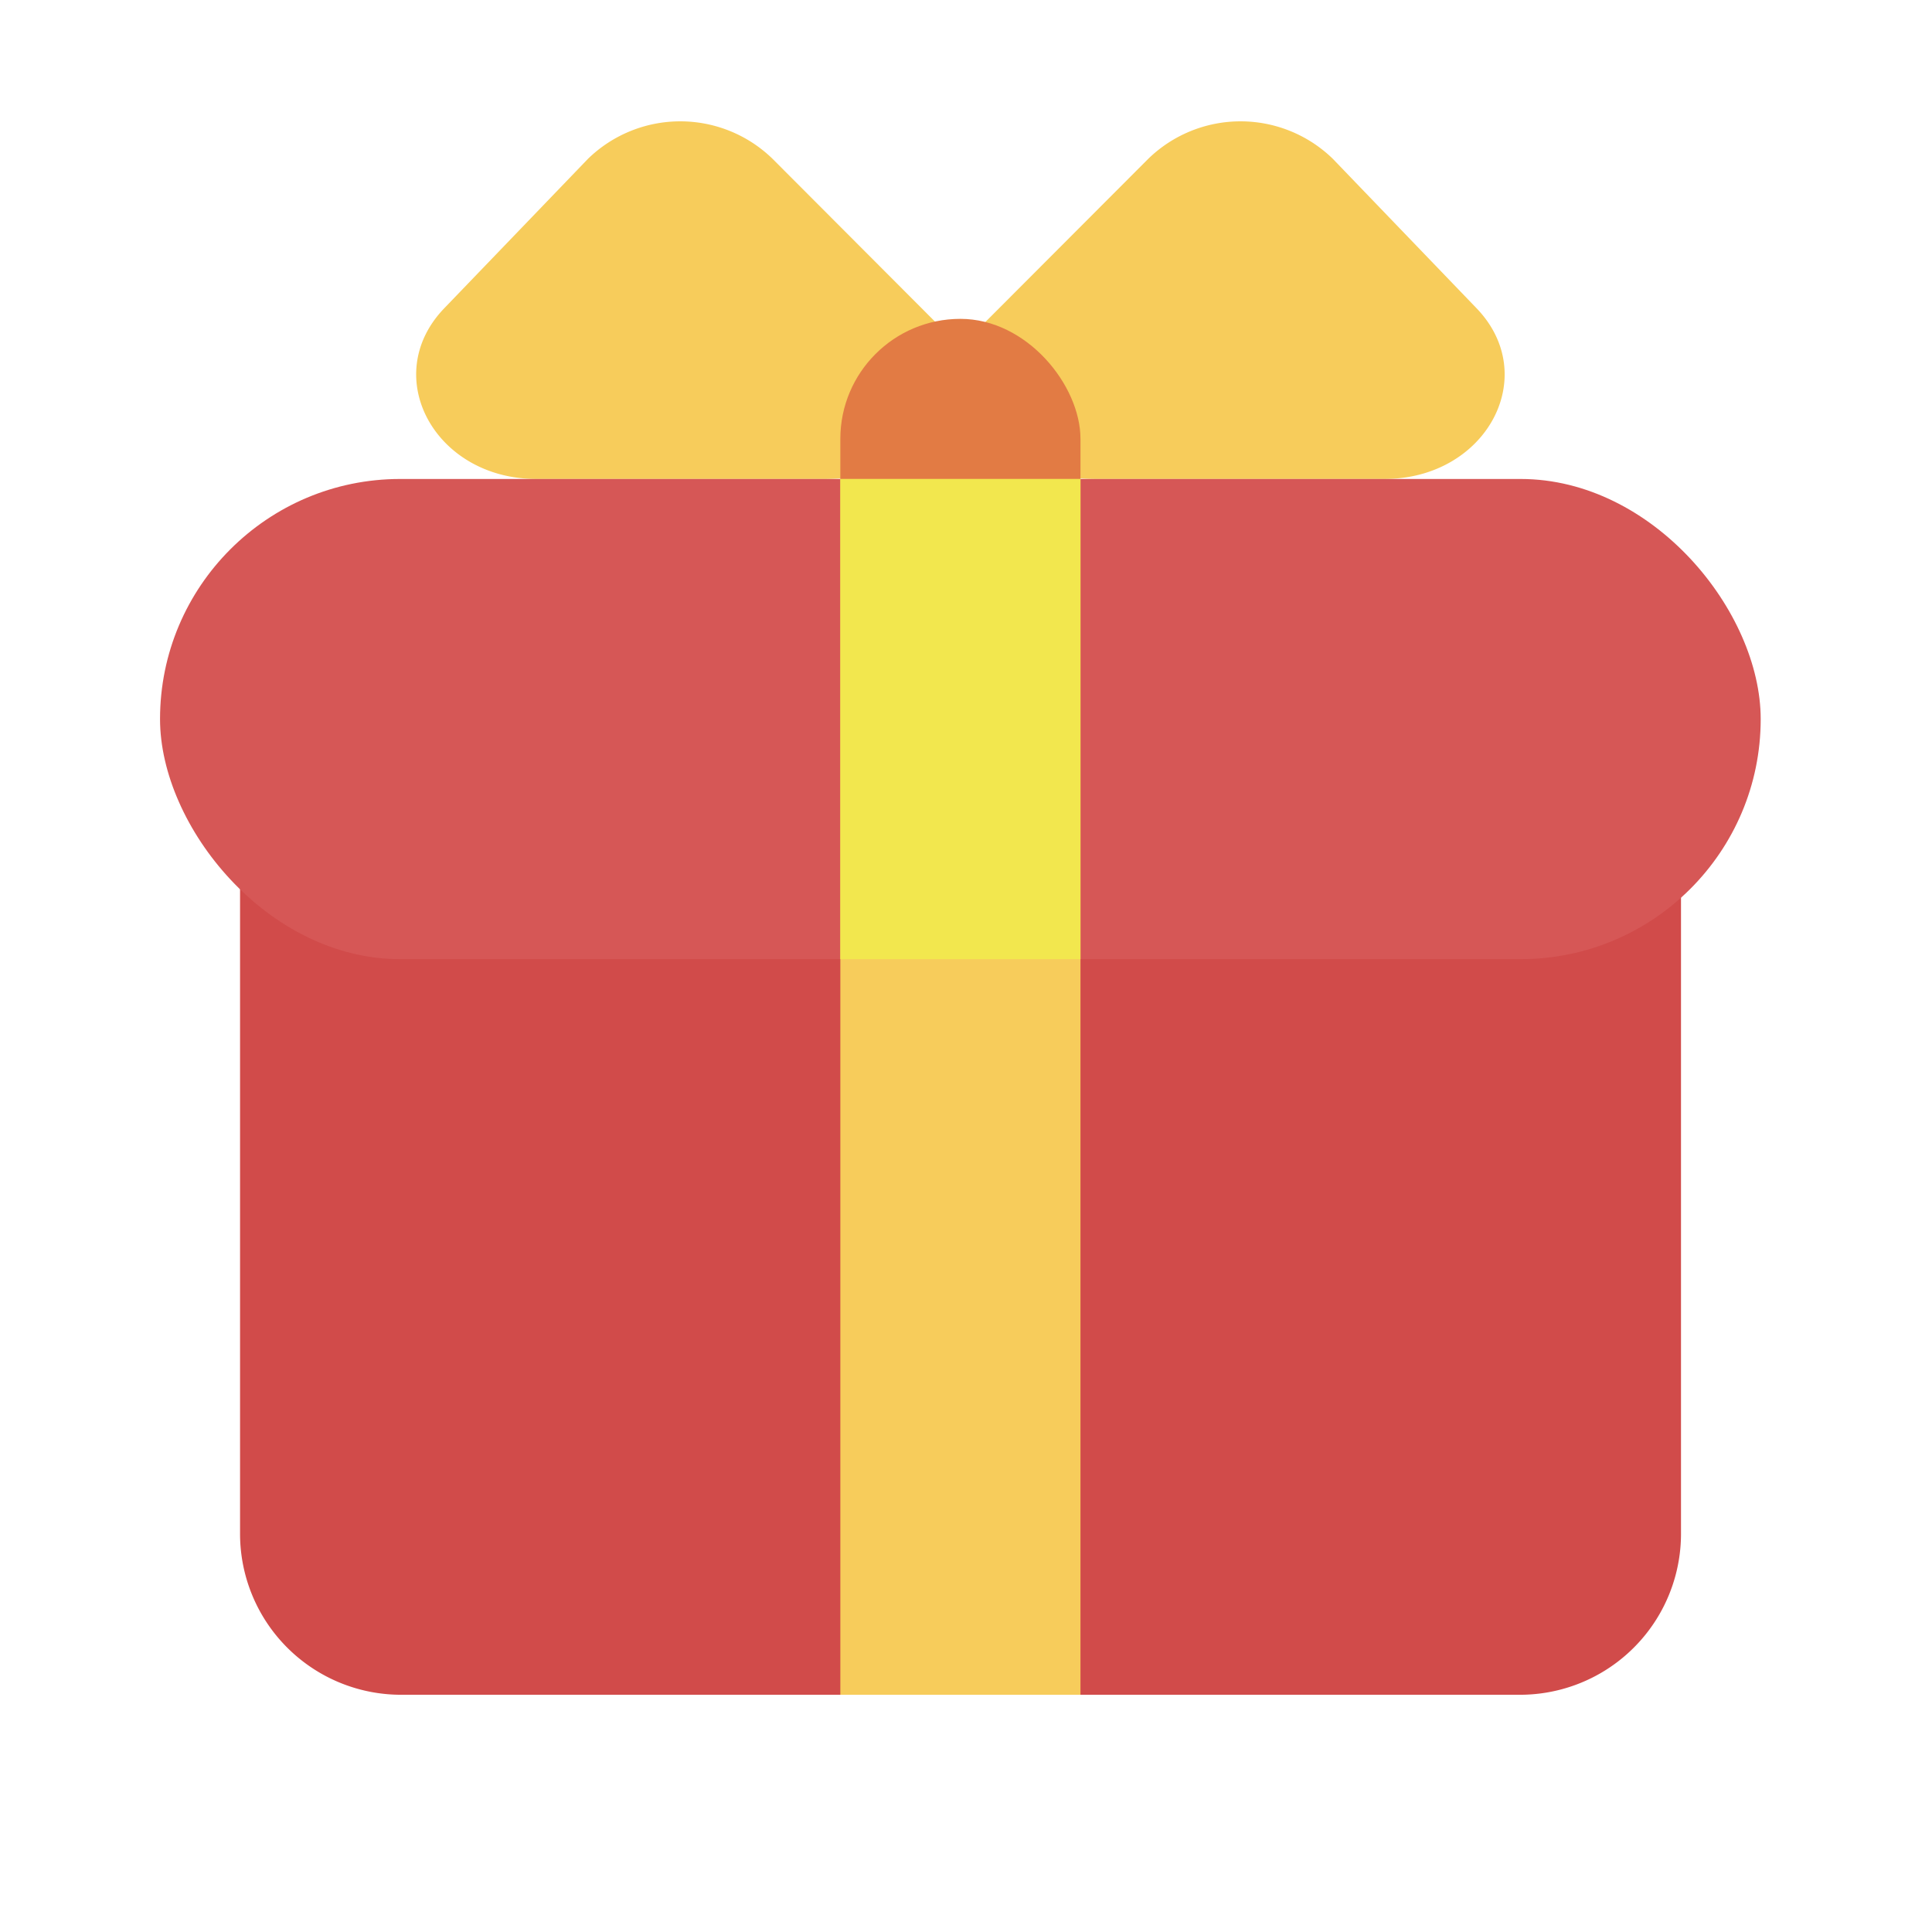
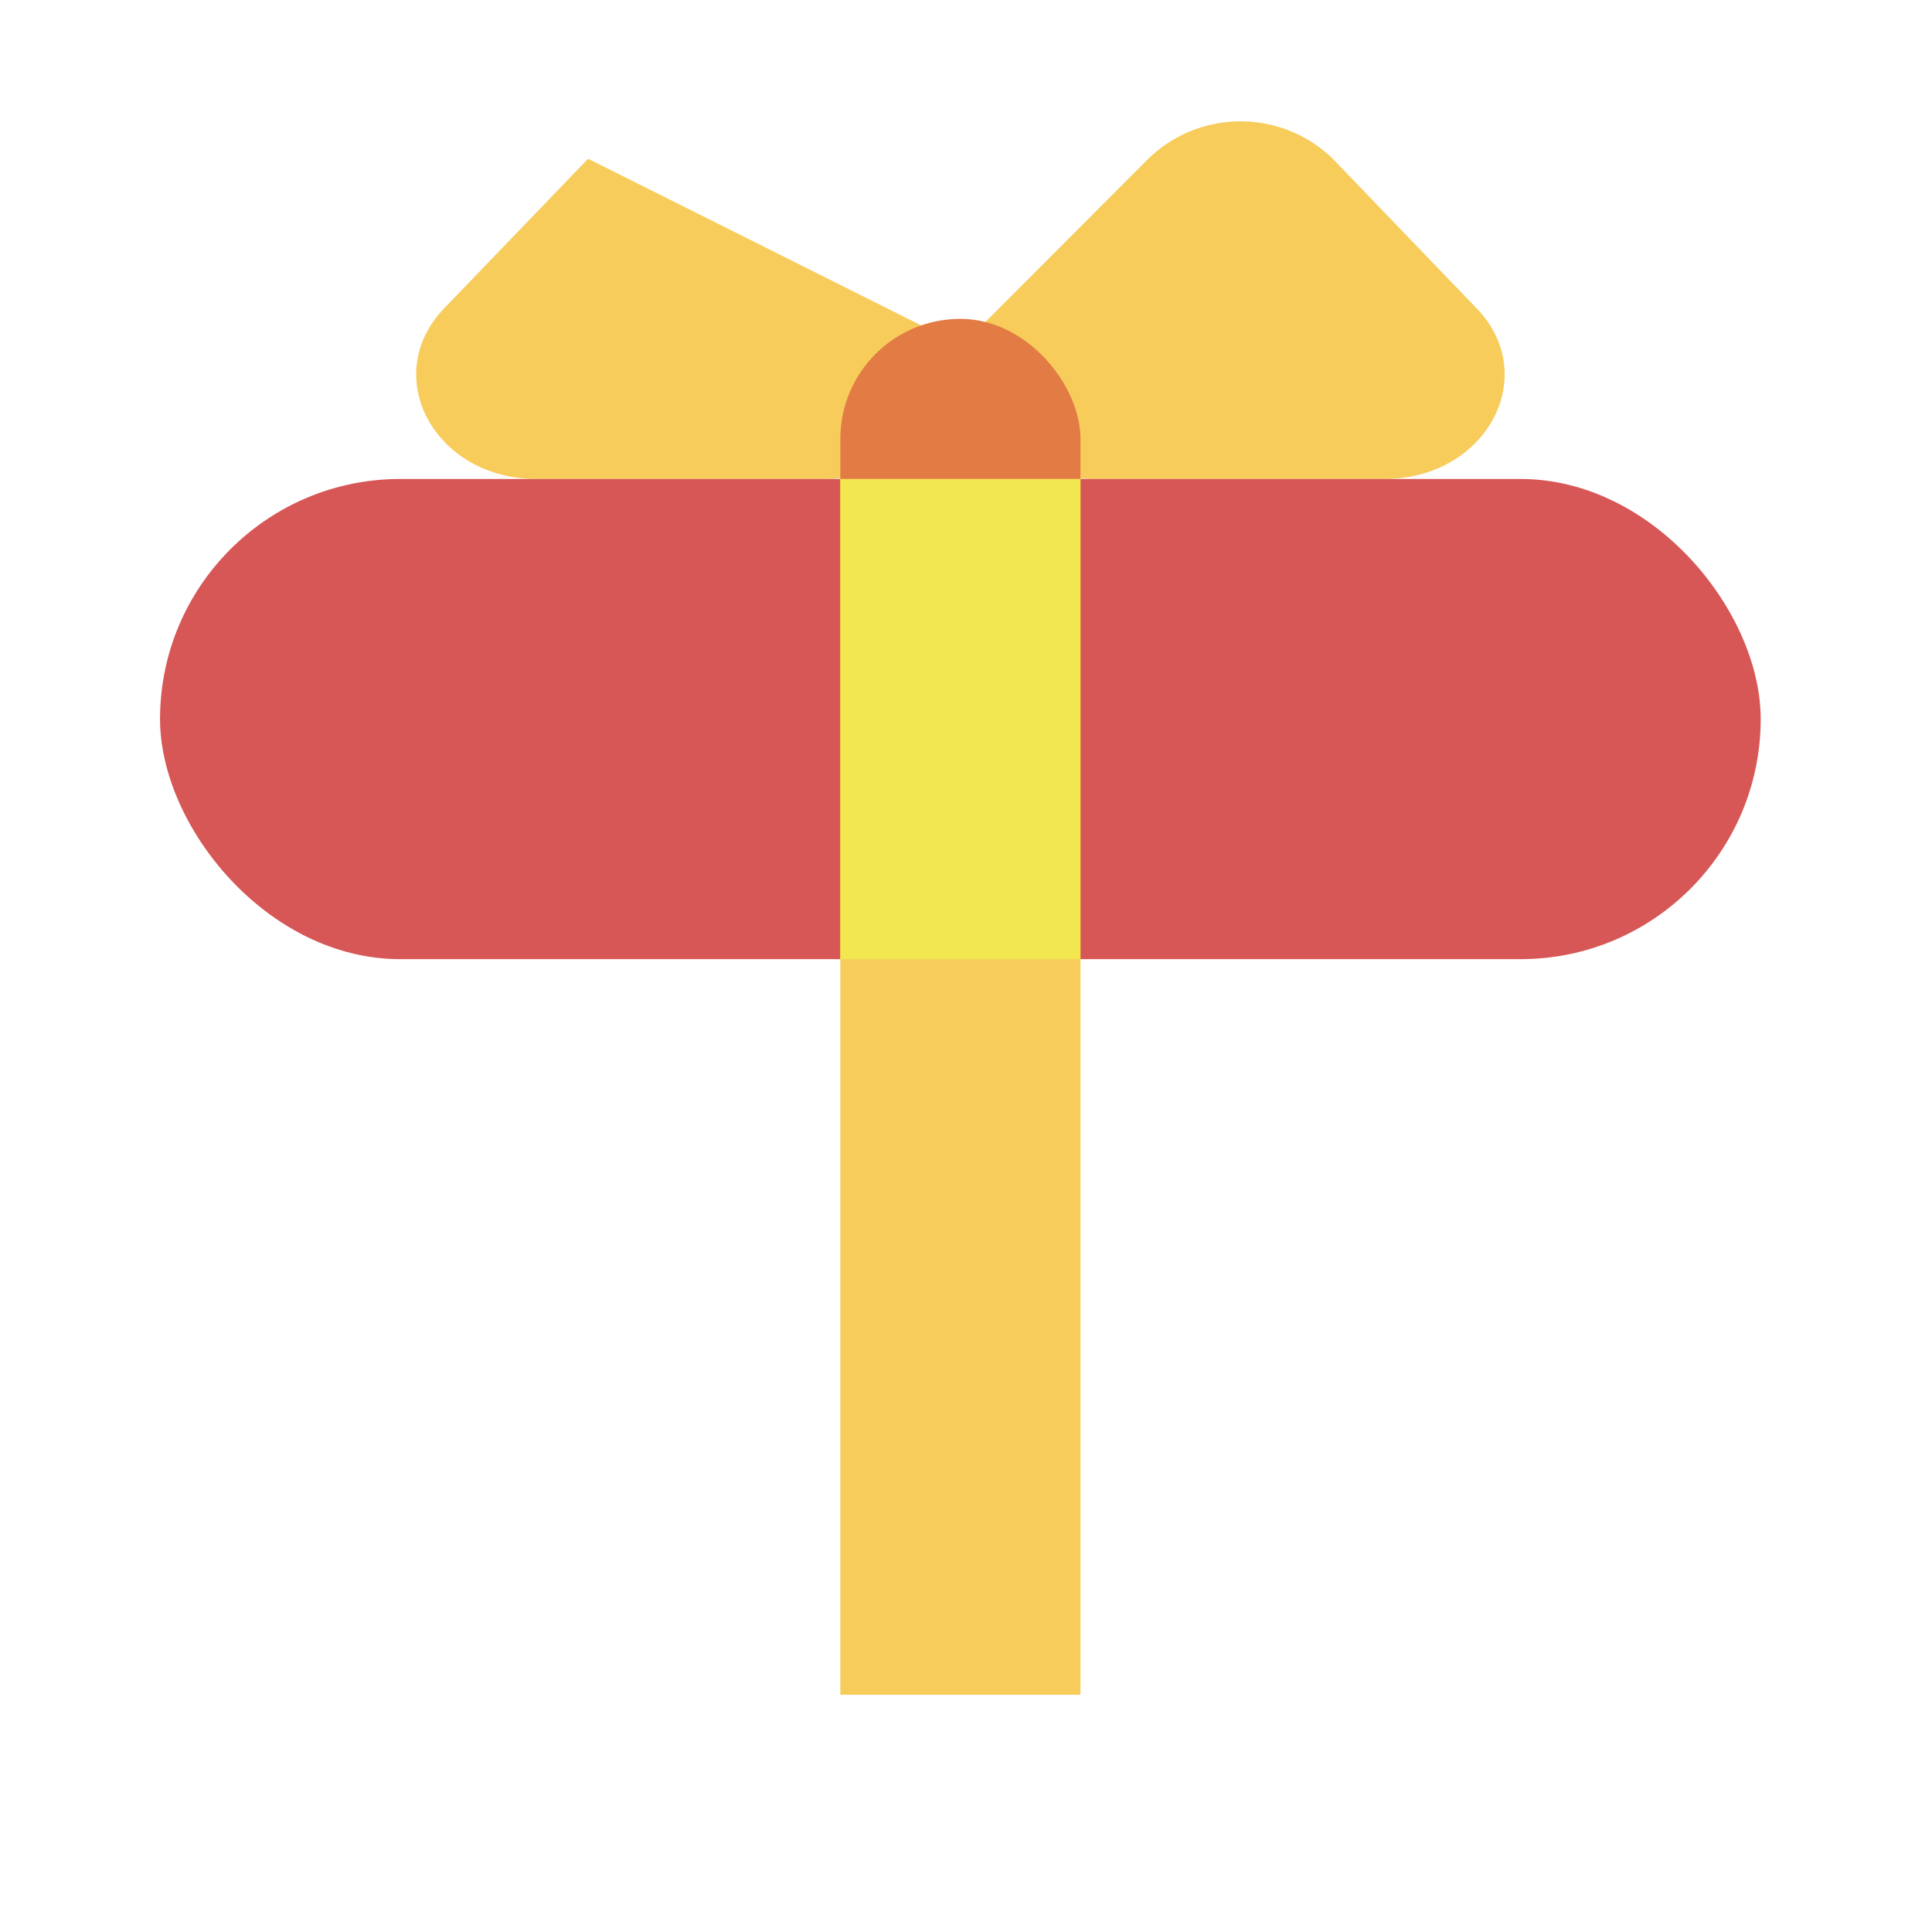
<svg xmlns="http://www.w3.org/2000/svg" id="ic_event_color" width="24" height="24" viewBox="0 0 24 24">
  <rect id="slice" width="24" height="24" fill="none" />
  <g id="그룹_3840" data-name="그룹 3840" transform="translate(1.988 1.507)">
    <path id="패스_2400" data-name="패스 2400" d="M5.117,2.151a1.644,1.644,0,0,1,2.291,0L9.195,4.009c.809.842.119,2.12-1.146,2.12H4.475c-1.264,0-2.452-.847-1.643-1.689Z" transform="translate(7.16 -1.686)" fill="#f7cc5b" />
-     <path id="패스_2401" data-name="패스 2401" d="M5.535,2.151a1.644,1.644,0,0,1,2.291,0L10.11,4.44c.809.842-.378,1.689-1.643,1.689H4.894c-1.264,0-1.955-1.278-1.146-2.12Z" transform="translate(-0.218 -1.686)" fill="#f7cc5b" />
+     <path id="패스_2401" data-name="패스 2401" d="M5.535,2.151L10.11,4.44c.809.842-.378,1.689-1.643,1.689H4.894c-1.264,0-1.955-1.278-1.146-2.12Z" transform="translate(-0.218 -1.686)" fill="#f7cc5b" />
    <rect id="사각형_1690" data-name="사각형 1690" width="2.983" height="5.468" rx="1.491" transform="translate(8.451 2.454)" fill="#e27b44" />
-     <path id="사각형_1687" data-name="사각형 1687" d="M0,0H17.9a0,0,0,0,1,0,0V9.126a2,2,0,0,1-2,2H2a2,2,0,0,1-2-2V0A0,0,0,0,1,0,0Z" transform="translate(0.994 8.42)" fill="#d14b4a" />
    <rect id="사각형_1686" data-name="사각형 1686" width="19.884" height="5.965" rx="2.983" transform="translate(0 4.443)" fill="#d65756" />
    <rect id="사각형_1688" data-name="사각형 1688" width="2.983" height="15.103" transform="translate(8.451 4.443)" fill="#f7cc5b" />
    <rect id="사각형_1689" data-name="사각형 1689" width="2.983" height="5.965" transform="translate(8.451 4.443)" fill="#f2e74e" />
  </g>
</svg>